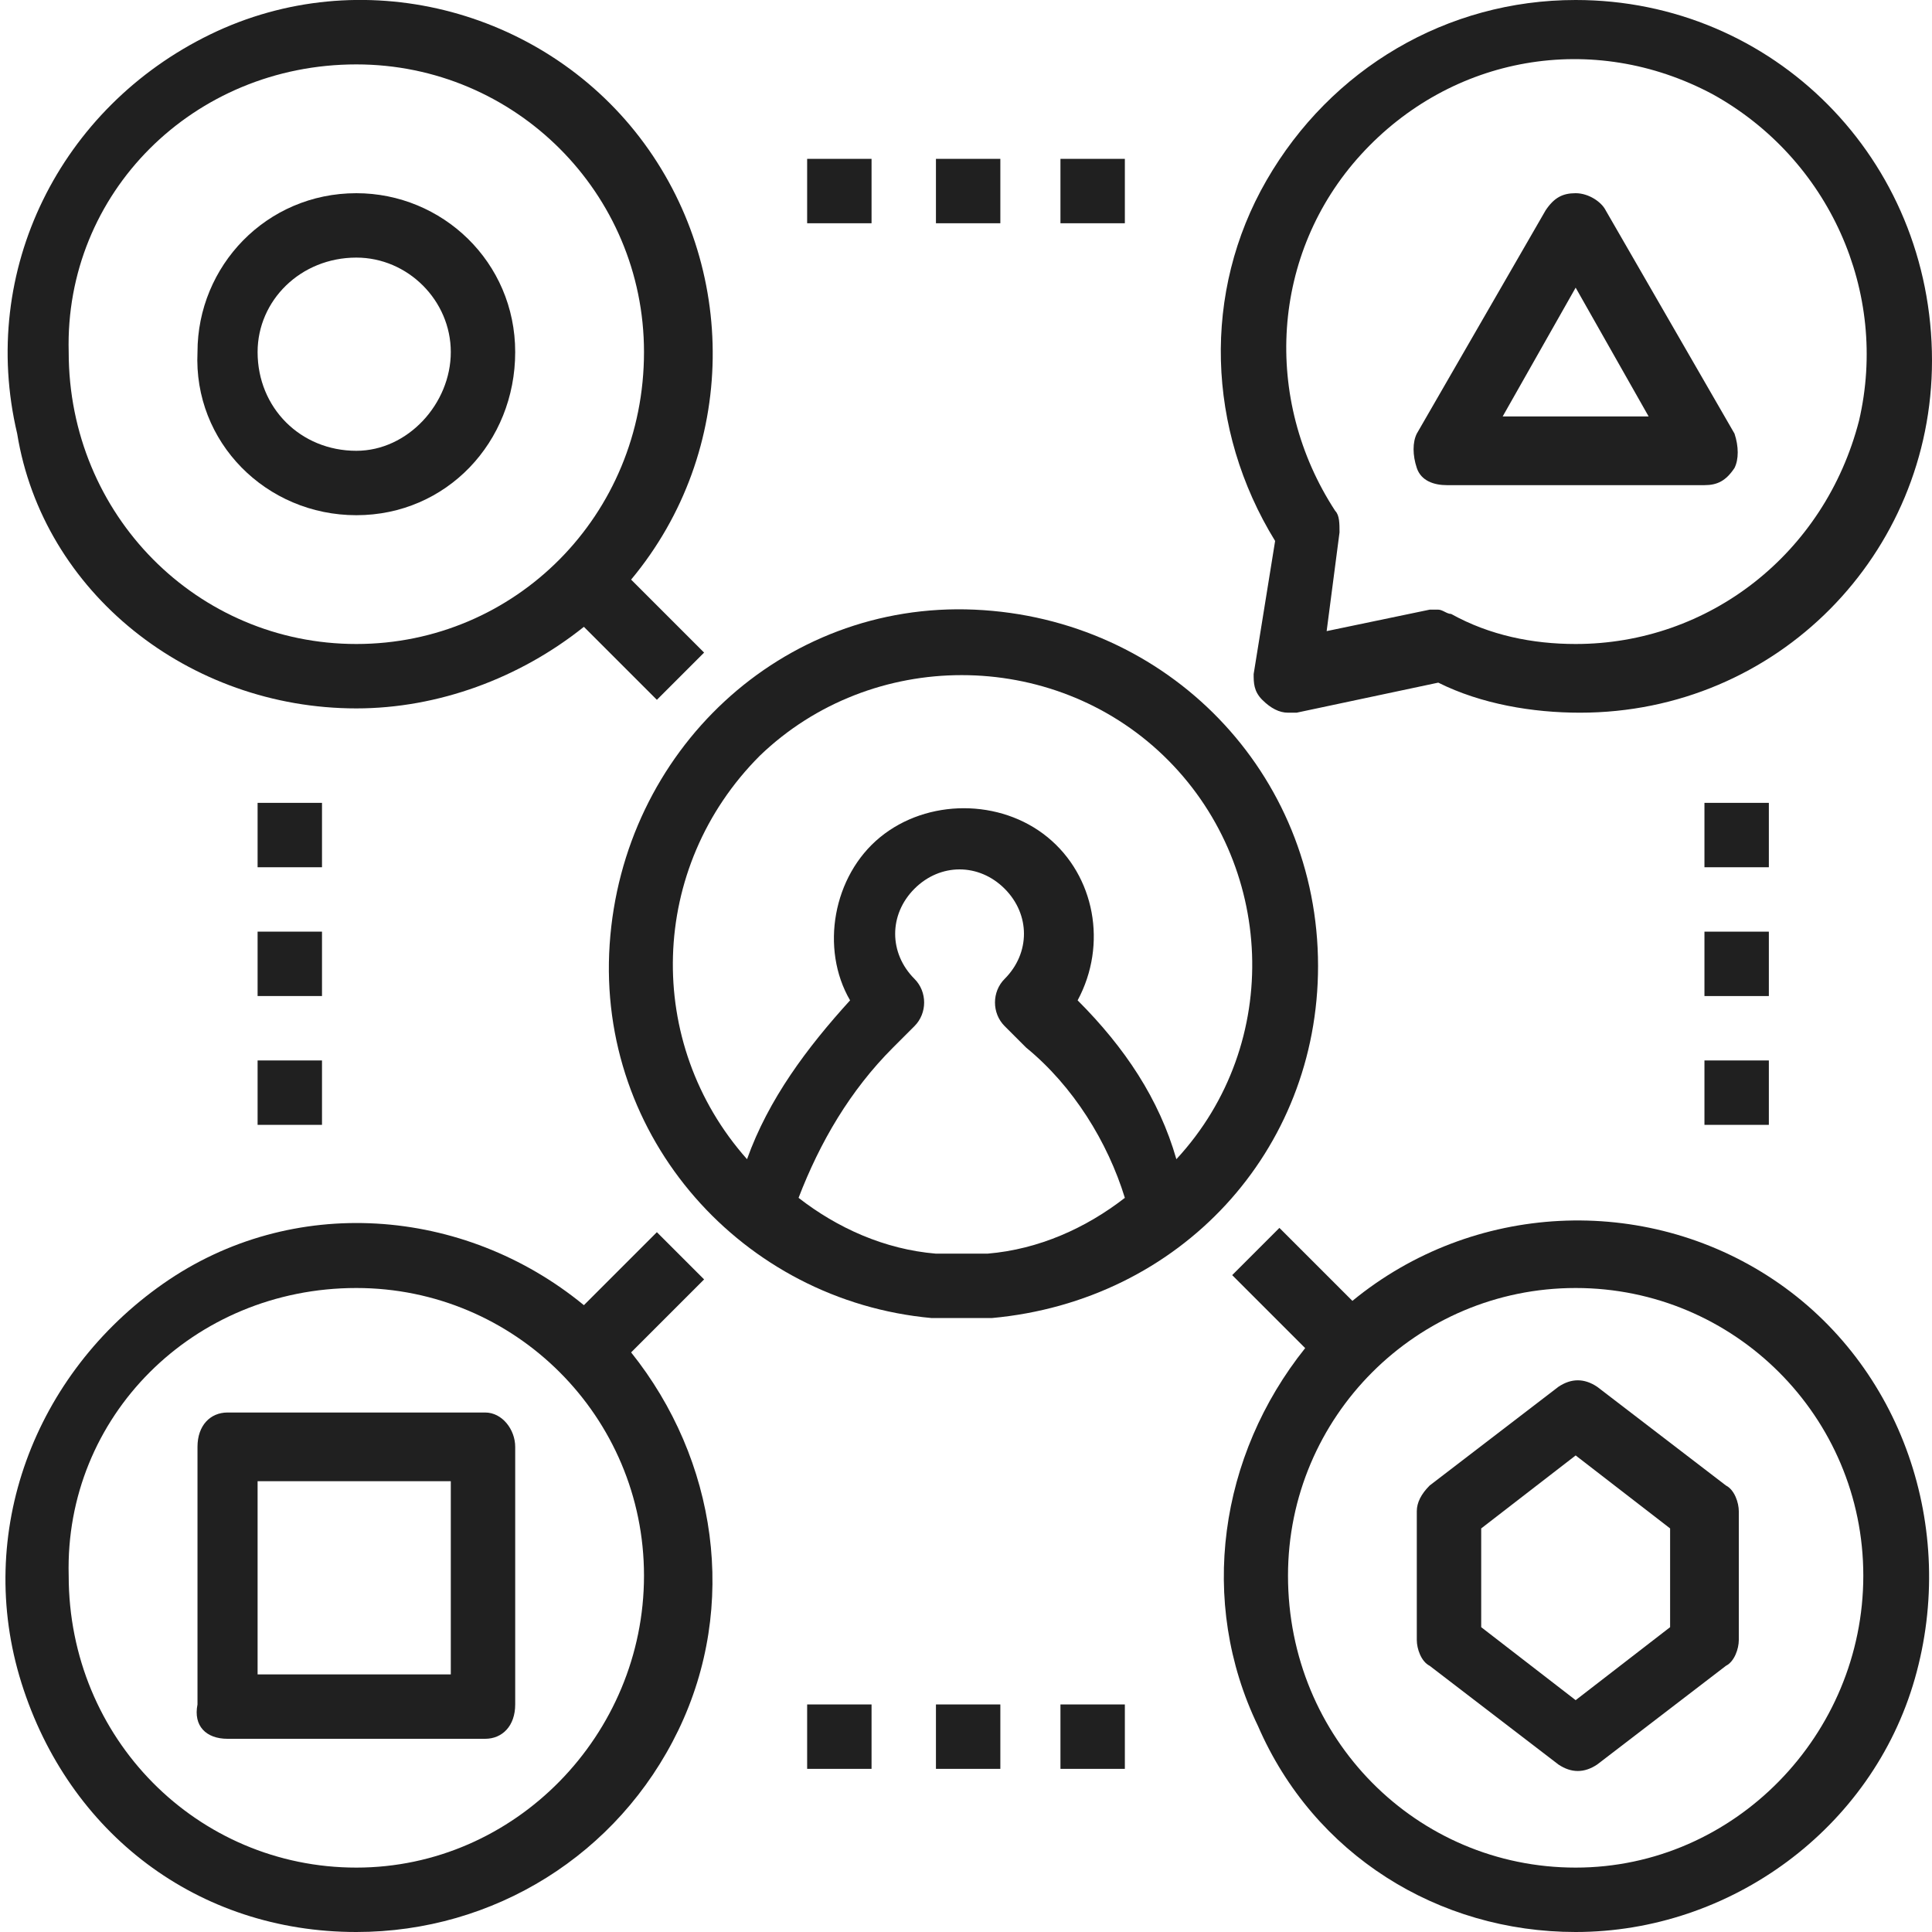
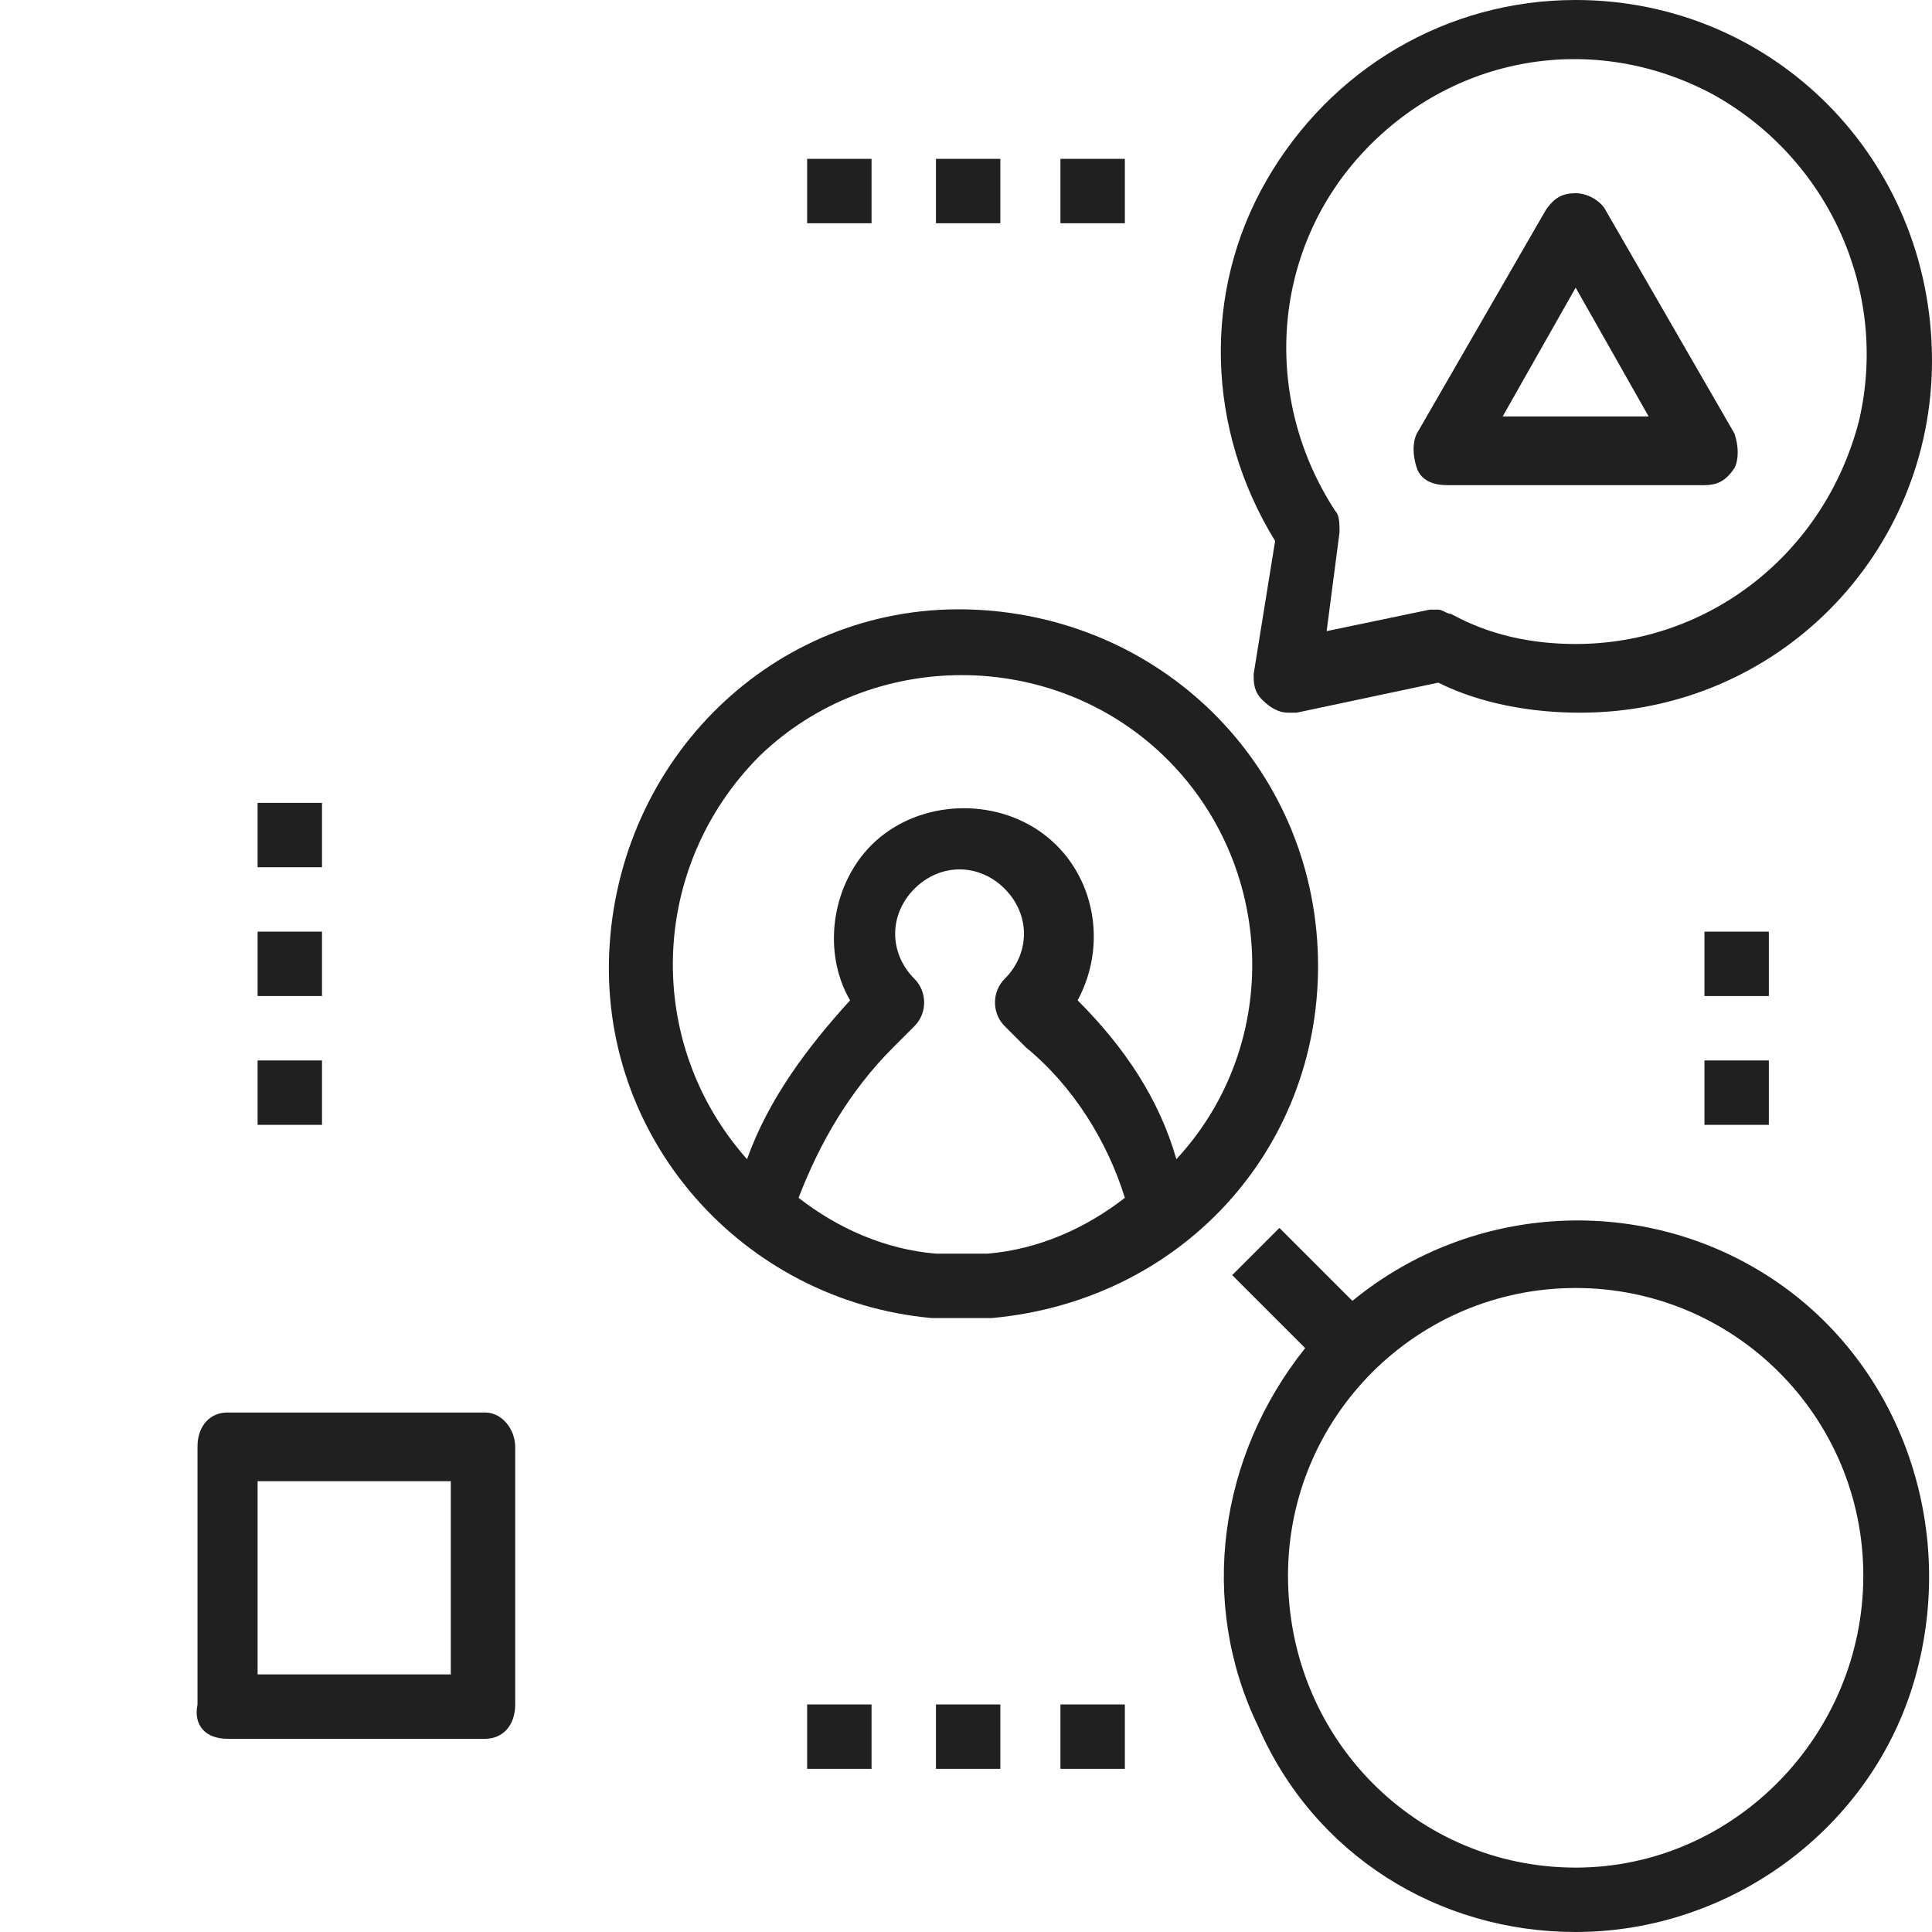
<svg xmlns="http://www.w3.org/2000/svg" version="1.1" id="Layer_1" x="0px" y="0px" viewBox="0 0 45 45" style="enable-background:new 0 0 45 45;" xml:space="preserve">
  <style type="text/css">
	.st0{fill:#202020;}
</style>
-   <path class="st0" d="M8.3,45c3.2,0,6.1-1.8,7.5-4.7c1.4-2.9,0.9-6.3-1.1-8.8l1.7-1.7l-1.1-1.1l-1.7,1.7c-2.8-2.3-6.8-2.6-9.8-0.5  s-4.4,5.8-3.3,9.3S4.6,45,8.3,45z M8.3,30c3.7,0,6.7,3,6.7,6.7c0,3.7-3,6.8-6.7,6.8c-3.7,0-6.7-3-6.7-6.8C1.5,33,4.5,30,8.3,30z" />
-   <path class="st0" d="M8.3,16.5c1.9,0,3.8-0.7,5.3-1.9l1.7,1.7l1.1-1.1l-1.7-1.7c2.5-3,2.5-7.3,0.2-10.3s-6.5-4.1-10-2.4  s-5.4,5.5-4.5,9.3C1,13.8,4.4,16.5,8.3,16.5z M8.3,1.5c3.7,0,6.7,3,6.7,6.7C15,12,12,15,8.3,15c-3.7,0-6.7-3-6.7-6.8  C1.5,4.5,4.5,1.5,8.3,1.5z" />
  <path class="st0" d="M30.7,22.5c0-4.5-3.5-8.1-8-8.3s-8.2,3.3-8.5,7.8c-0.3,4.5,3.1,8.3,7.5,8.7c0.2,0,0.5,0,0.7,0  c0.2,0,0.5,0,0.7,0C27.5,30.3,30.7,26.8,30.7,22.5z M26.2,27.9c-0.9,0.7-2,1.2-3.2,1.3c-0.2,0-0.4,0-0.6,0c-0.2,0-0.4,0-0.6,0  c-1.2-0.1-2.3-0.6-3.2-1.3v0c0.5-1.3,1.2-2.5,2.2-3.5l0.5-0.5c0.3-0.3,0.3-0.8,0-1.1c-0.6-0.6-0.6-1.5,0-2.1c0.6-0.6,1.5-0.6,2.1,0  c0.6,0.6,0.6,1.5,0,2.1c-0.3,0.3-0.3,0.8,0,1.1l0.5,0.5C25,25.3,25.8,26.6,26.2,27.9L26.2,27.9z M25.1,23.3L25.1,23.3  c0.7-1.3,0.4-2.9-0.7-3.8c-1.1-0.9-2.8-0.9-3.9,0c-1.1,0.9-1.4,2.6-0.7,3.8l0,0c-1,1.1-1.9,2.3-2.4,3.7c-2.4-2.7-2.3-6.8,0.3-9.4  c2.6-2.5,6.8-2.5,9.4,0c2.6,2.5,2.8,6.7,0.3,9.4C27,25.6,26.2,24.4,25.1,23.3z" />
-   <path class="st0" d="M8.3,12c2.1,0,3.7-1.7,3.7-3.8c0-2.1-1.7-3.7-3.7-3.7c-2.1,0-3.7,1.7-3.7,3.7C4.5,10.3,6.2,12,8.3,12z M8.3,6  c1.2,0,2.2,1,2.2,2.2c0,1.2-1,2.3-2.2,2.3C7,10.5,6,9.5,6,8.2C6,7,7,6,8.3,6z" />
  <path class="st0" d="M5.3,40.5h6c0.4,0,0.7-0.3,0.7-0.8v-6c0-0.4-0.3-0.8-0.7-0.8h-6c-0.4,0-0.7,0.3-0.7,0.8v6  C4.5,40.2,4.8,40.5,5.3,40.5z M6,34.5h4.5V39H6V34.5z" />
  <path class="st0" d="M37.4,4.9c-0.1-0.2-0.4-0.4-0.7-0.4c-0.3,0-0.5,0.1-0.7,0.4l-3,5.2c-0.1,0.2-0.1,0.5,0,0.8s0.4,0.4,0.7,0.4h6  c0.3,0,0.5-0.1,0.7-0.4c0.1-0.2,0.1-0.5,0-0.8L37.4,4.9z M35,9.7l1.7-3l1.7,3H35z" />
  <path class="st0" d="M36.7,45c3.6,0,6.9-2.4,7.9-5.9s-0.3-7.3-3.3-9.3c-3-2-7-1.8-9.8,0.5l-1.7-1.7l-1.1,1.1l1.7,1.7  c-2,2.5-2.5,5.9-1.1,8.8C30.6,43.2,33.5,45,36.7,45z M36.7,30c3.7,0,6.7,3,6.7,6.7c0,3.7-3,6.8-6.7,6.8c-3.7,0-6.7-3-6.7-6.8  C30,33,33,30,36.7,30z" />
-   <path class="st0" d="M36.3,41.1c0.3,0.2,0.6,0.2,0.9,0l3-2.3c0.2-0.1,0.3-0.4,0.3-0.6v-3c0-0.2-0.1-0.5-0.3-0.6l-3-2.3  c-0.3-0.2-0.6-0.2-0.9,0l-3,2.3C33.1,34.8,33,35,33,35.2v3c0,0.2,0.1,0.5,0.3,0.6L36.3,41.1z M34.5,35.6l2.2-1.7l2.2,1.7v2.3  l-2.2,1.7l-2.2-1.7V35.6z" />
  <path class="st0" d="M6,18.7h1.5v1.5H6V18.7z" />
  <path class="st0" d="M6,21.7h1.5v1.5H6V21.7z" />
  <path class="st0" d="M6,24.7h1.5v1.5H6V24.7z" />
-   <path class="st0" d="M39.7,18.7h1.5v1.5h-1.5V18.7z" />
  <path class="st0" d="M39.7,21.7h1.5v1.5h-1.5V21.7z" />
  <path class="st0" d="M39.7,24.7h1.5v1.5h-1.5V24.7z" />
-   <path class="st0" d="M18.8,3.7h1.5v1.5h-1.5V3.7z" />
+   <path class="st0" d="M18.8,3.7h1.5v1.5h-1.5z" />
  <path class="st0" d="M21.8,3.7h1.5v1.5h-1.5V3.7z" />
  <path class="st0" d="M24.7,3.7h1.5v1.5h-1.5V3.7z" />
  <path class="st0" d="M18.8,39.7h1.5v1.5h-1.5V39.7z" />
  <path class="st0" d="M21.8,39.7h1.5v1.5h-1.5V39.7z" />
  <path class="st0" d="M24.7,39.7h1.5v1.5h-1.5V39.7z" />
  <path class="st0" d="M36.7,0c-3,0-5.7,1.6-7.2,4.2s-1.4,5.8,0.2,8.4l-0.5,3.1c0,0.2,0,0.4,0.2,0.6s0.4,0.3,0.6,0.3  c0.1,0,0.1,0,0.2,0l3.3-0.7c1,0.5,2.2,0.7,3.3,0.7c4.6,0,8.2-3.7,8.2-8.2C45,3.7,41.3,0,36.7,0z M36.7,15c-1,0-2-0.2-2.9-0.7  c-0.1,0-0.2-0.1-0.3-0.1c-0.1,0-0.1,0-0.2,0l-2.4,0.5l0.3-2.3c0-0.2,0-0.4-0.1-0.5c-1.7-2.6-1.5-6,0.6-8.3c2.1-2.3,5.4-2.9,8.2-1.4  c2.7,1.5,4.1,4.6,3.4,7.6C42.5,12.9,39.8,15,36.7,15z" />
</svg>